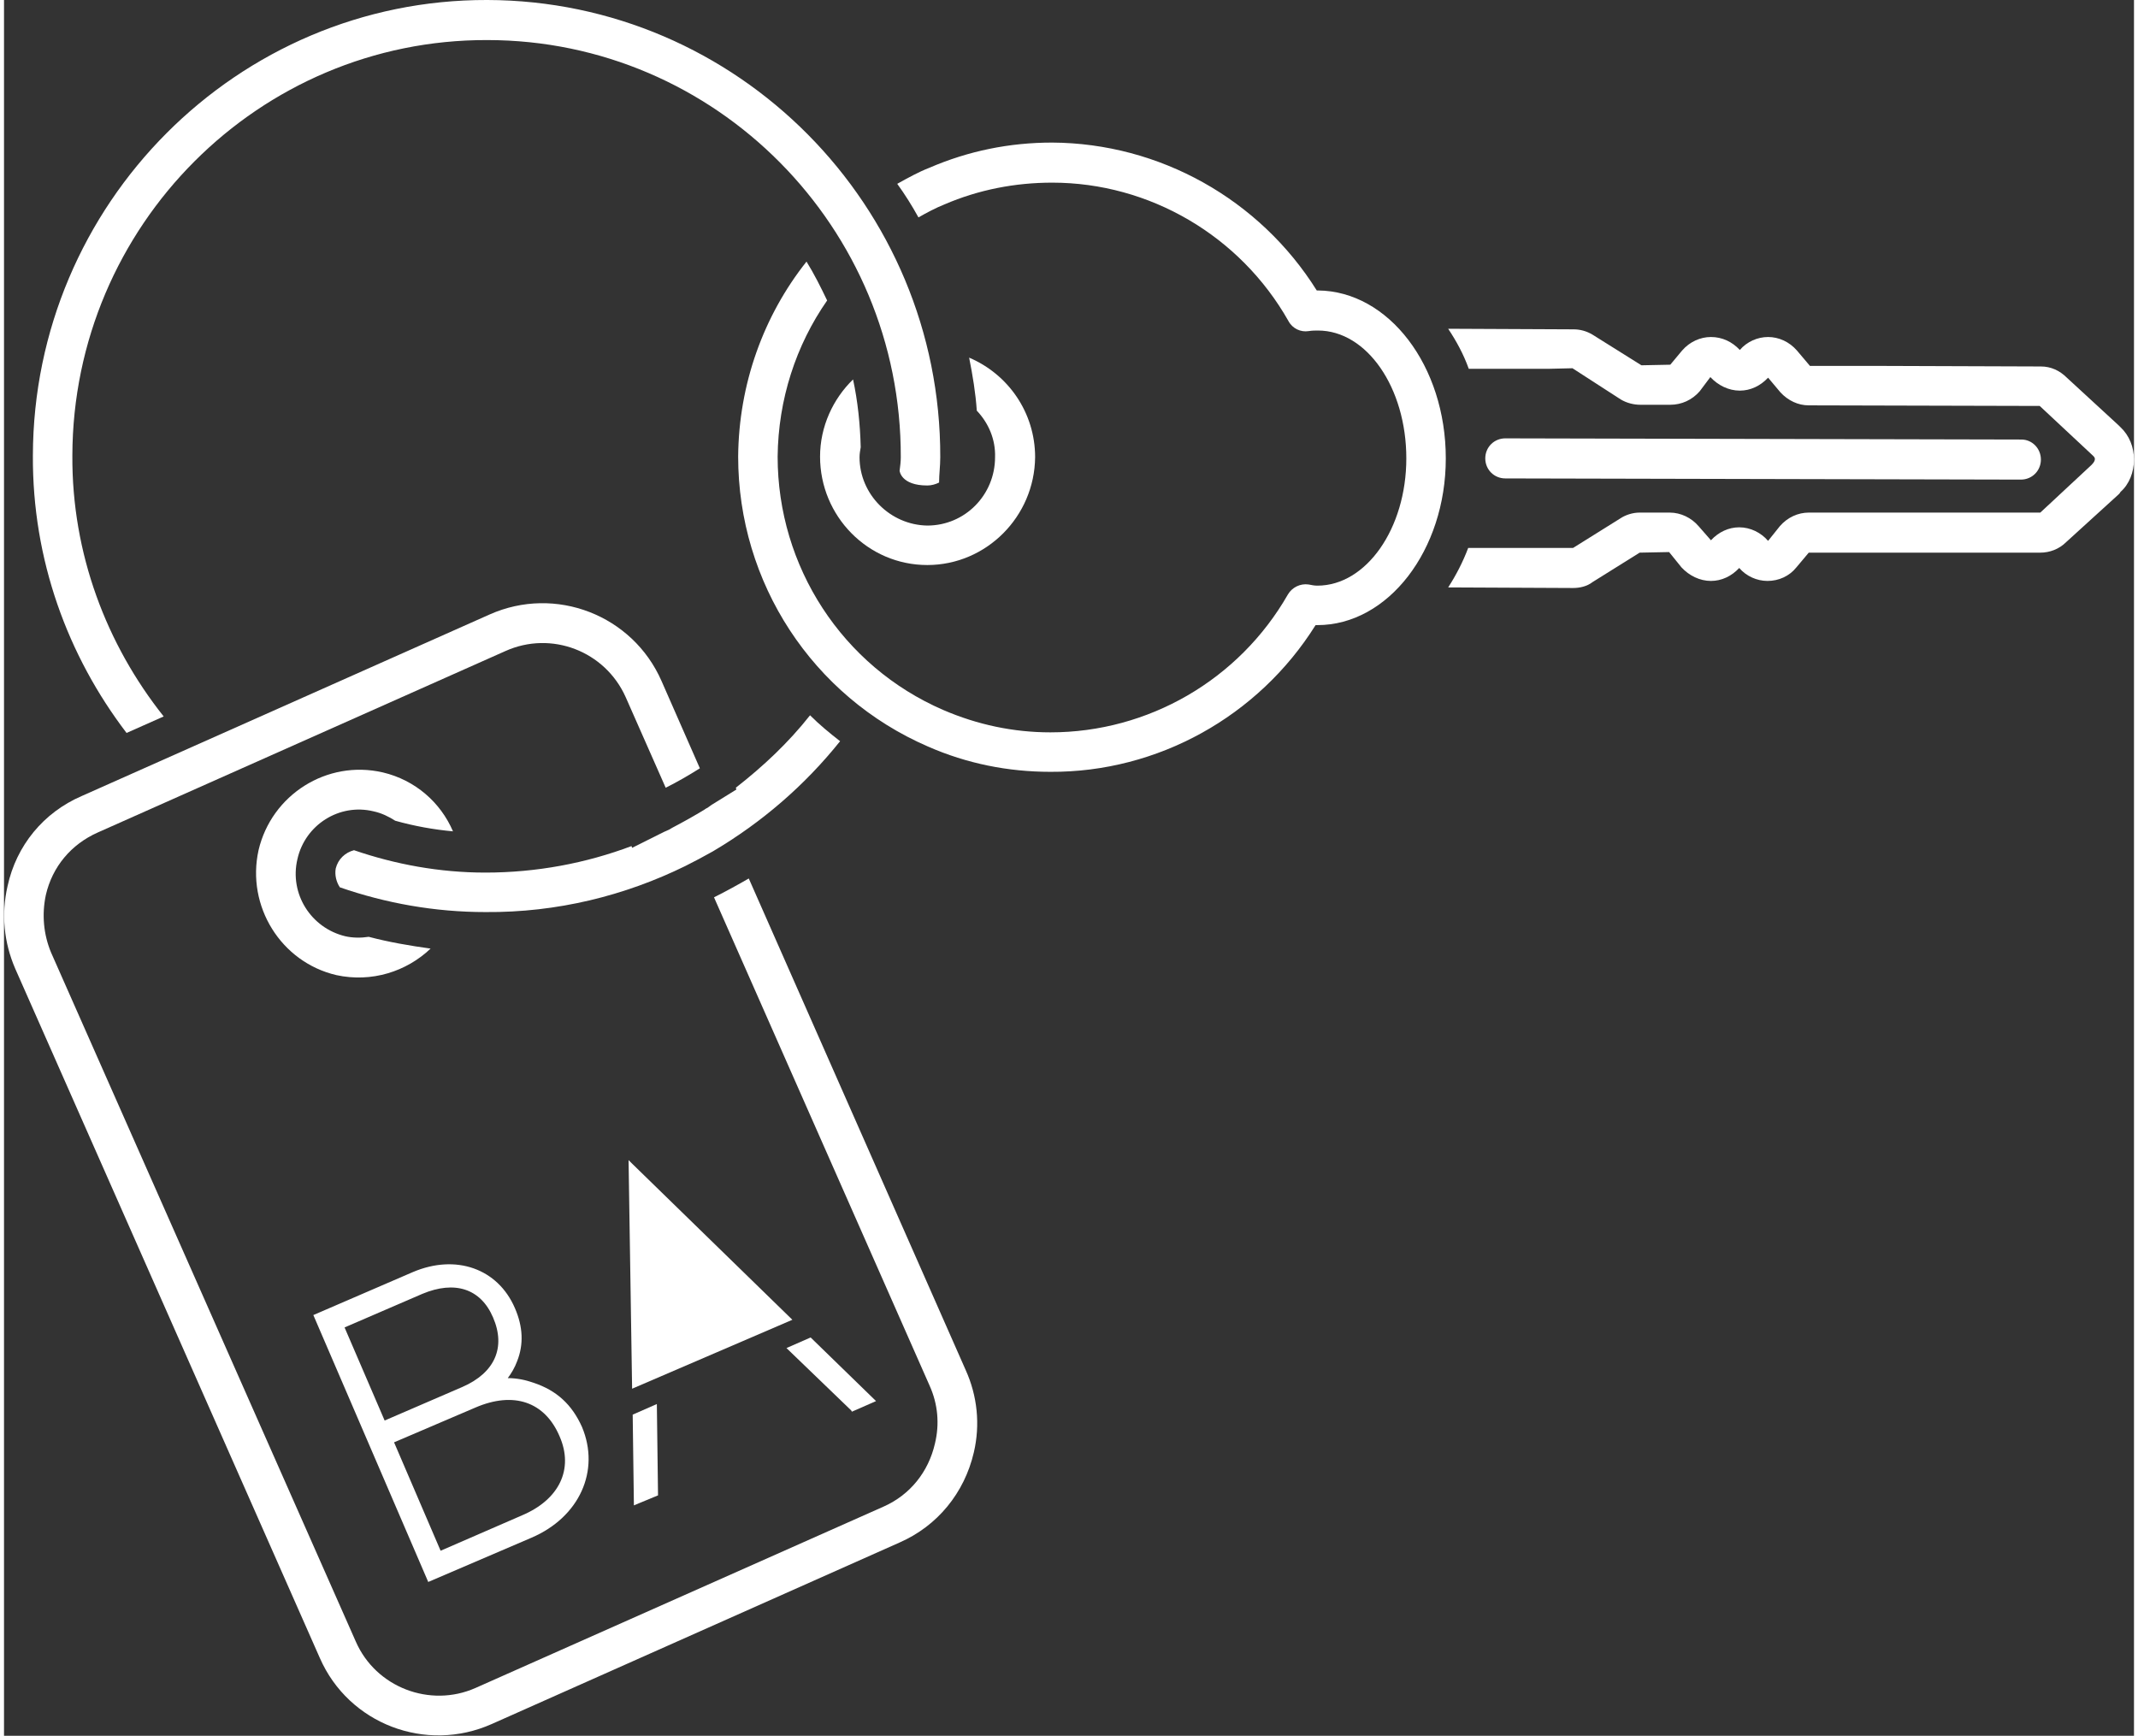
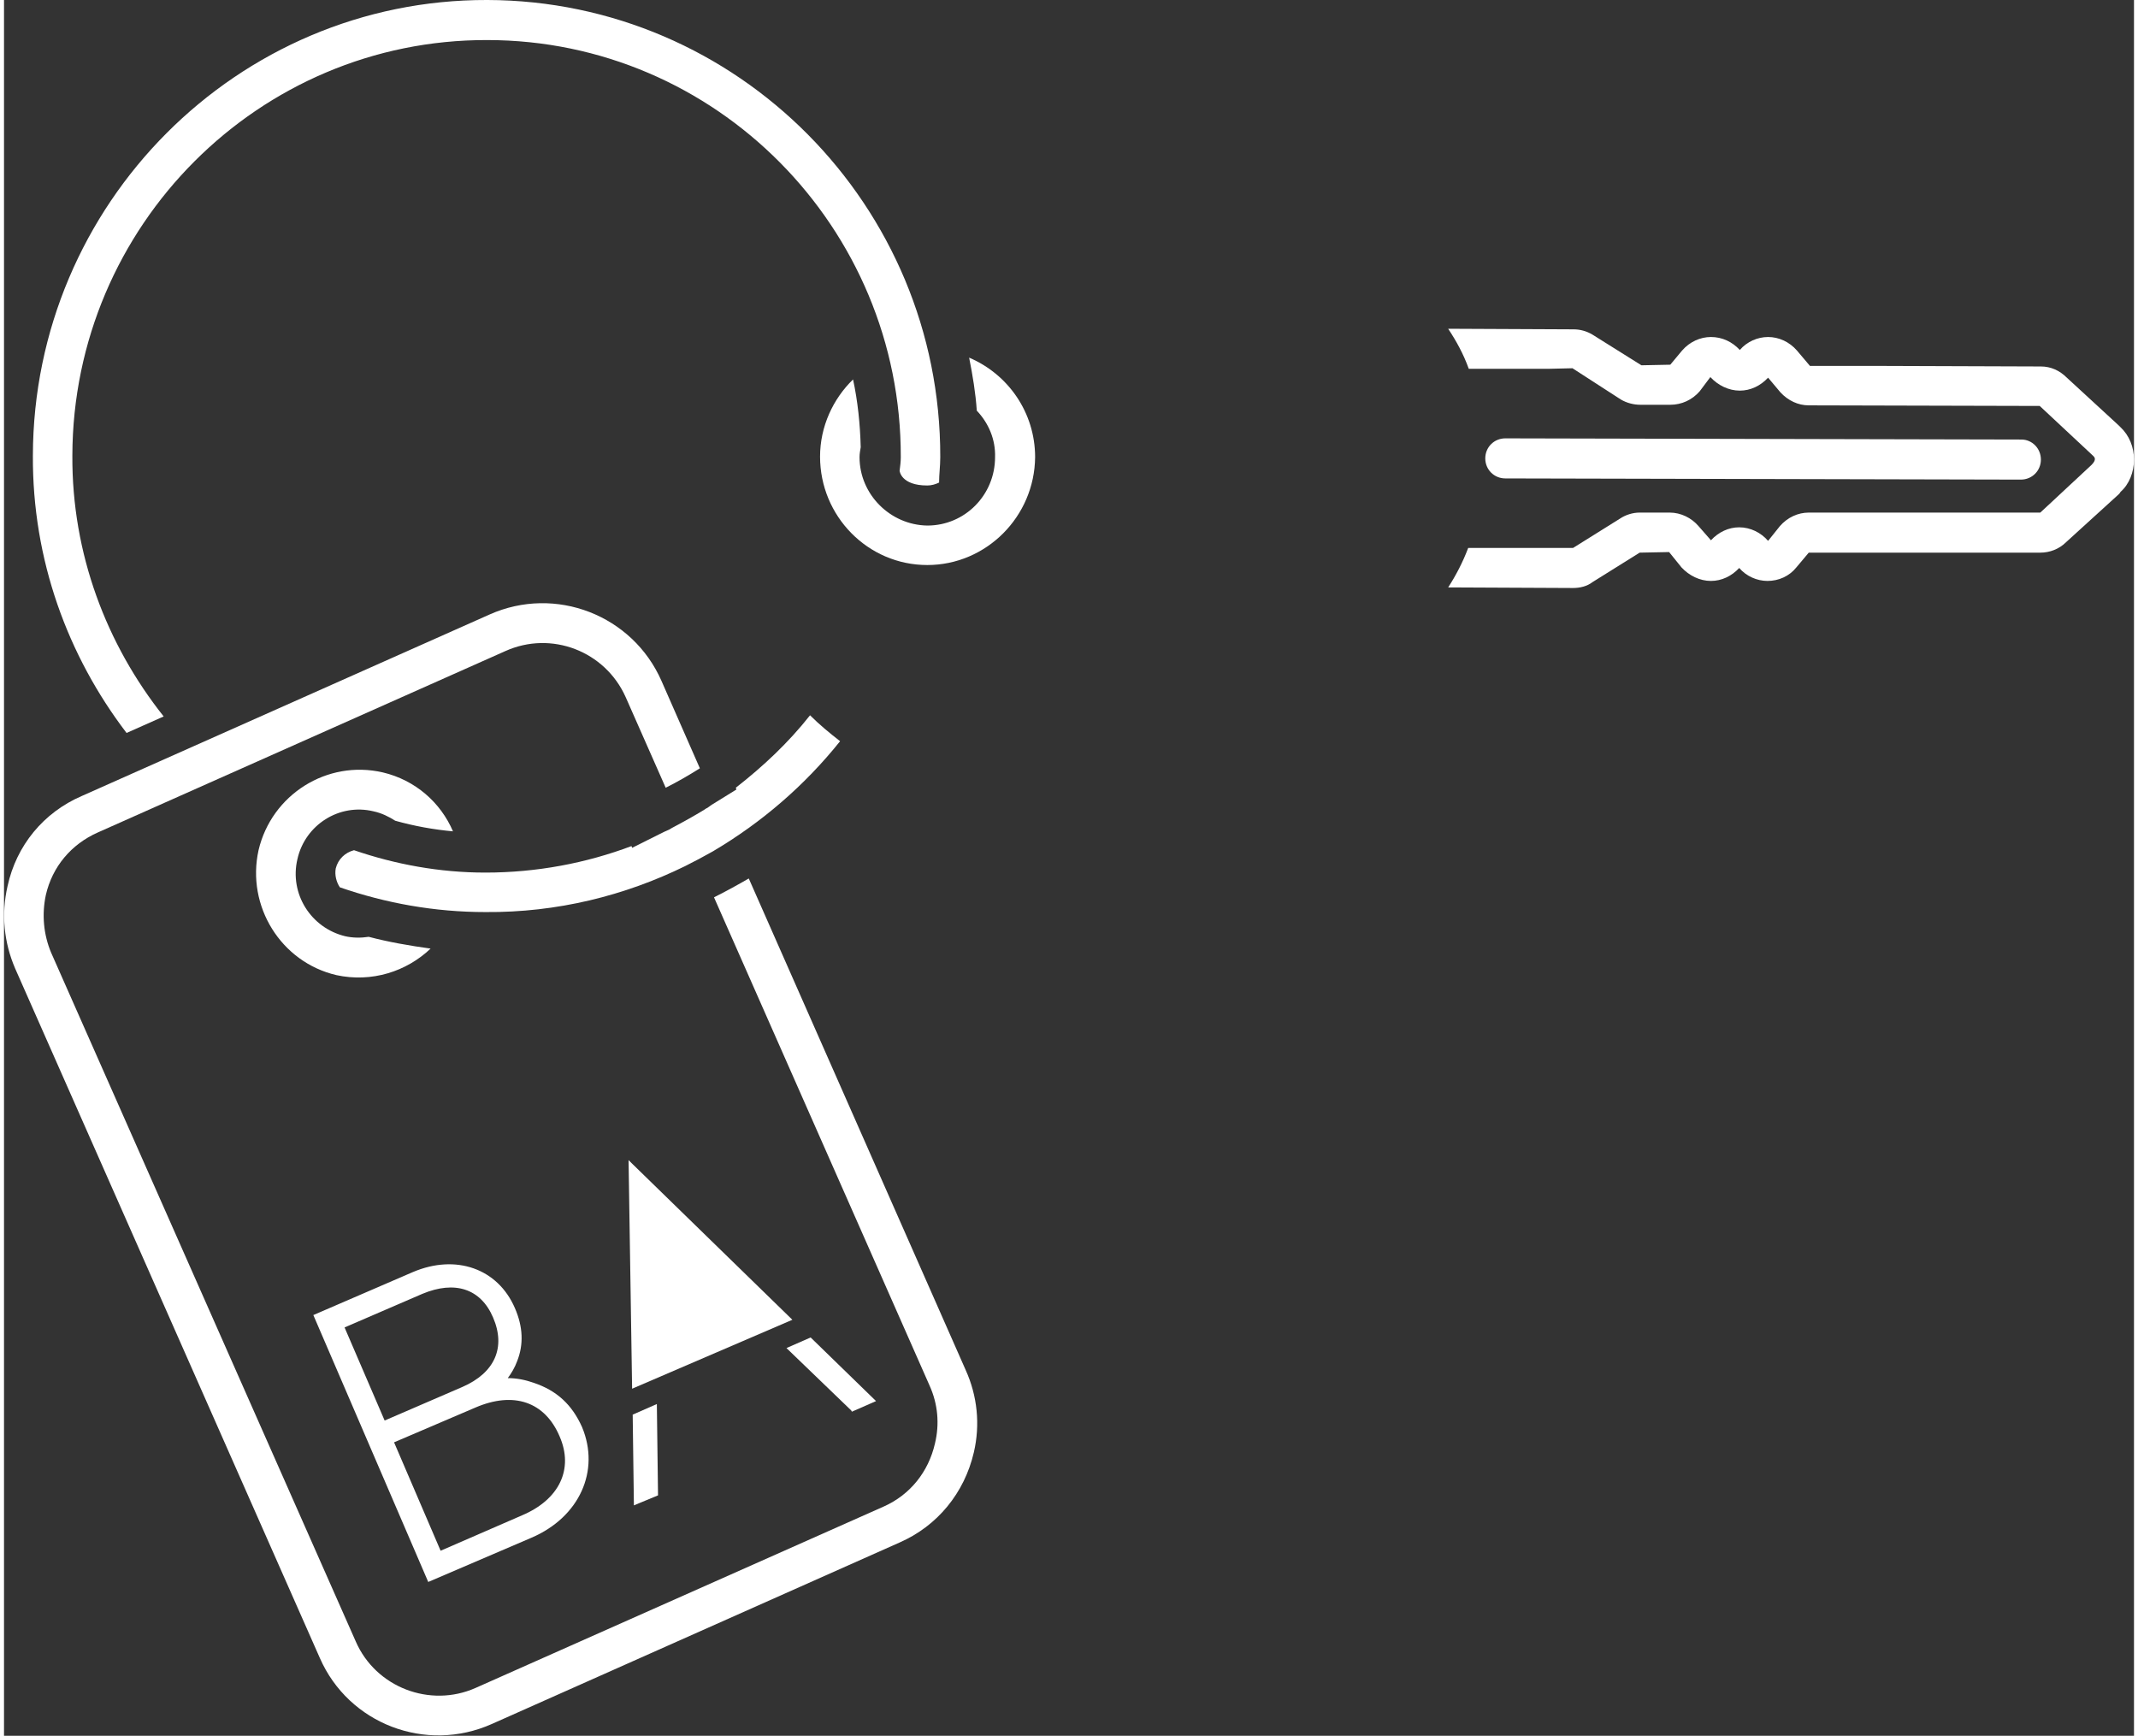
<svg xmlns="http://www.w3.org/2000/svg" xml:space="preserve" width="101px" height="82px" version="1.1" shape-rendering="geometricPrecision" text-rendering="geometricPrecision" image-rendering="optimizeQuality" fill-rule="evenodd" clip-rule="evenodd" viewBox="0 0 3.615 2.946">
  <rect x="0" y="0" width="3.615" height="2.946" fill="#333333" stroke="none" />
  <g id="PAGINA">
    <path fill="white" fill-rule="nonzero" d="M2.62 0.626l0.042 -0.001 0.082 0.053c0.01,0.006 0.022,0.009 0.033,0.009l0.051 0c0.019,0 0.037,-0.008 0.05,-0.023l0.018 -0.024c0.013,0.014 0.031,0.023 0.05,0.023 0.018,0 0.035,-0.008 0.048,-0.022l0.021 0.025c0.013,0.014 0.03,0.022 0.048,0.022l0.392 0.001 0.091 0.085c0.002,0.002 0.006,0.006 -0.003,0.015l-0.087 0.081 -0.393 0c-0.018,0 -0.036,0.008 -0.049,0.023l-0.02 0.025c-0.012,-0.014 -0.03,-0.023 -0.049,-0.023 -0.018,0 -0.035,0.008 -0.048,0.022l-0.021 -0.024c-0.012,-0.014 -0.03,-0.023 -0.049,-0.023l-0.051 0c-0.012,0 -0.024,0.004 -0.033,0.01l-0.08 0.05 -0.178 0c-0.009,0.024 -0.021,0.047 -0.034,0.067l0.212 0.001c0.012,0 0.024,-0.003 0.033,-0.01l0.08 -0.05 0.05 -0.001 0.021 0.026c0.013,0.014 0.031,0.023 0.05,0.023 0.018,0 0.035,-0.008 0.048,-0.022 0.012,0.014 0.03,0.022 0.048,0.022 0.019,0 0.037,-0.008 0.049,-0.023l0.021 -0.025 0.393 0c0.016,0 0.032,-0.006 0.044,-0.018l0.089 -0.081c0,0 0.003,-0.003 0.003,-0.004 0.015,-0.013 0.023,-0.034 0.023,-0.055 0,-0.021 -0.008,-0.041 -0.023,-0.055 0,0 -0.003,-0.003 -0.003,-0.003l-0.088 -0.081c-0.012,-0.012 -0.027,-0.019 -0.044,-0.019l-0.285 -0.001 -0.107 0 -0.022 -0.026c-0.013,-0.015 -0.031,-0.023 -0.049,-0.023 -0.018,0 -0.036,0.008 -0.048,0.022 -0.013,-0.014 -0.03,-0.022 -0.049,-0.022 -0.018,0 -0.036,0.008 -0.049,0.023l-0.02 0.024 -0.049 0.001 -0.083 -0.052c-0.01,-0.006 -0.021,-0.009 -0.032,-0.009l-0.213 -0.001c0.014,0.021 0.026,0.043 0.035,0.068l0.134 0z" />
    <path fill="white" fill-rule="nonzero" d="M3.424 0.746l-0.876 -0.002c-0.019,0 -0.034,0.015 -0.034,0.034 0,0.019 0.015,0.034 0.034,0.034l0.875 0.002c0.019,0 0.034,-0.015 0.034,-0.034 0,-0.019 -0.015,-0.034 -0.033,-0.034z" />
-     <path fill="white" fill-rule="nonzero" d="M1.516 0.312c0.013,0.018 0.025,0.037 0.036,0.057 0.014,-0.008 0.029,-0.016 0.044,-0.022 0.058,-0.025 0.12,-0.037 0.183,-0.037 0.165,0 0.319,0.09 0.401,0.235 0.007,0.013 0.021,0.019 0.034,0.017 0.006,-0.001 0.011,-0.001 0.016,-0.001 0.083,0 0.15,0.097 0.15,0.217 0,0.119 -0.068,0.216 -0.151,0.216 -0.005,0 -0.01,-0.001 -0.015,-0.002 -0.014,-0.002 -0.028,0.005 -0.035,0.017 -0.083,0.145 -0.237,0.234 -0.403,0.234 -0.063,0 -0.124,-0.013 -0.182,-0.038 -0.171,-0.074 -0.281,-0.243 -0.281,-0.43 0.001,-0.097 0.031,-0.189 0.084,-0.265 -0.011,-0.023 -0.022,-0.045 -0.035,-0.066 -0.073,0.092 -0.115,0.208 -0.116,0.331 0,0.214 0.126,0.407 0.322,0.492 0.066,0.029 0.136,0.043 0.208,0.043 0.182,0.001 0.353,-0.094 0.45,-0.249 0.001,0 0.002,0 0.003,0 0.12,0 0.218,-0.127 0.218,-0.283 0,-0.157 -0.097,-0.284 -0.217,-0.285 -0.001,0 -0.001,0 -0.002,0 -0.097,-0.155 -0.267,-0.25 -0.449,-0.251 -0.072,0 -0.142,0.014 -0.209,0.043 -0.018,0.007 -0.036,0.017 -0.054,0.027z" />
    <path fill="white" fill-rule="nonzero" d="M1.452 0.776c0,-0.006 0.001,-0.011 0.002,-0.017 -0.001,-0.039 -0.005,-0.078 -0.013,-0.115 -0.034,0.033 -0.056,0.08 -0.056,0.131 0,0.101 0.081,0.184 0.182,0.184 0.1,0 0.182,-0.082 0.183,-0.183 0,-0.076 -0.046,-0.141 -0.112,-0.169 0.006,0.03 0.011,0.06 0.013,0.09 0.02,0.021 0.032,0.049 0.031,0.079 0,0.064 -0.051,0.116 -0.115,0.116 -0.063,-0.001 -0.115,-0.053 -0.115,-0.116z" />
    <path fill="white" fill-rule="nonzero" d="M1.571 2.352c0.014,0.031 0.017,0.065 0.009,0.098 -0.011,0.048 -0.042,0.087 -0.087,0.107l-0.693 0.308c-0.077,0.034 -0.169,-0.001 -0.203,-0.079l-0.517 -1.169c-0.013,-0.031 -0.016,-0.065 -0.009,-0.098 0.011,-0.048 0.043,-0.086 0.088,-0.106l0.692 -0.308c0.078,-0.035 0.169,0 0.204,0.078l0.068 0.154c0.02,-0.01 0.039,-0.021 0.058,-0.033l-0.065 -0.148c-0.049,-0.112 -0.18,-0.163 -0.292,-0.113l-0.692 0.308c-0.065,0.028 -0.111,0.084 -0.126,0.153 -0.011,0.048 -0.006,0.096 0.013,0.14l0.517 1.17c0.049,0.112 0.18,0.162 0.292,0.112l0.692 -0.308c0.064,-0.028 0.11,-0.084 0.126,-0.153 0.011,-0.047 0.006,-0.096 -0.014,-0.14l-0.368 -0.834c-0.019,0.011 -0.039,0.022 -0.059,0.032l0.366 0.829z" />
    <path fill="white" fill-rule="nonzero" d="M0.664 1.393c0.032,0.009 0.065,0.015 0.098,0.018 -0.021,-0.049 -0.064,-0.087 -0.119,-0.1 -0.095,-0.022 -0.189,0.038 -0.211,0.132 -0.021,0.095 0.038,0.19 0.132,0.212 0.06,0.013 0.119,-0.006 0.16,-0.045 -0.036,-0.005 -0.071,-0.011 -0.105,-0.02 -0.013,0.002 -0.027,0.002 -0.04,-0.001 -0.058,-0.014 -0.095,-0.072 -0.081,-0.131 0.013,-0.058 0.071,-0.095 0.129,-0.081 0.014,0.003 0.026,0.009 0.037,0.016z" />
    <path fill="white" fill-rule="nonzero" d="M1.368 1.214c-0.037,0.047 -0.08,0.087 -0.126,0.123l0.001 0.003 -0.042 0.026 -0.007 0.005c-0.002,0.001 -0.004,0.002 -0.005,0.003 -0.018,0.011 -0.036,0.021 -0.055,0.031 -0.002,0.001 -0.003,0.002 -0.005,0.003l-0.009 0.004 -0.054 0.027 -0.001 -0.003c-0.077,0.029 -0.161,0.045 -0.248,0.045 -0.078,0 -0.153,-0.014 -0.223,-0.038 -0.015,0.004 -0.027,0.015 -0.031,0.031 -0.002,0.011 0.001,0.023 0.007,0.032 0.078,0.027 0.161,0.042 0.247,0.042 0.122,0.001 0.237,-0.028 0.339,-0.078 0.016,-0.008 0.031,-0.016 0.047,-0.025 0.083,-0.049 0.156,-0.112 0.216,-0.187 -0.018,-0.014 -0.035,-0.028 -0.051,-0.044z" />
    <path fill="white" fill-rule="nonzero" d="M0.049 0.773c-0.001,0.177 0.059,0.34 0.159,0.471l0.063 -0.028c-0.097,-0.122 -0.156,-0.276 -0.155,-0.443 0.001,-0.39 0.317,-0.706 0.704,-0.705 0.388,0 0.703,0.318 0.702,0.708 0,0.008 -0.001,0.015 -0.002,0.023 0,0 0.002,0.025 0.047,0.025 0.007,0 0.014,-0.002 0.02,-0.005 0,-0.014 0.002,-0.028 0.002,-0.043 0.001,-0.427 -0.344,-0.775 -0.769,-0.776 -0.424,-0.001 -0.77,0.346 -0.771,0.773z" />
    <polygon fill="white" fill-rule="nonzero" points="1.066,2.357 1.338,2.24 1.065,1.974 1.06,1.969 1.066,2.356 " />
    <polygon fill="white" fill-rule="nonzero" points="1.108,2.383 1.067,2.401 1.069,2.551 1.069,2.555 1.11,2.538 " />
    <polygon fill="white" fill-rule="nonzero" points="1.48,2.378 1.369,2.27 1.328,2.288 1.438,2.394 1.439,2.396 " />
    <path fill="white" fill-rule="nonzero" d="M0.879 2.572l-0.138 0.06 -0.079 -0.184 0.138 -0.059c0.065,-0.028 0.118,-0.01 0.143,0.049 0.024,0.055 0,0.107 -0.064,0.134zm-0.301 -0.319l0.132 -0.057c0.055,-0.023 0.099,-0.009 0.12,0.04 0.022,0.051 0.003,0.094 -0.052,0.118l-0.132 0.057 -0.068 -0.158zm0.321 0.094c-0.014,-0.005 -0.029,-0.008 -0.044,-0.008 0.006,-0.008 0.012,-0.018 0.016,-0.029 0.011,-0.028 0.01,-0.058 -0.004,-0.09 -0.029,-0.067 -0.1,-0.092 -0.173,-0.061l-0.169 0.073 0.195 0.453 0.175 -0.075c0.082,-0.035 0.117,-0.114 0.086,-0.188 -0.017,-0.038 -0.043,-0.062 -0.082,-0.075z" />
  </g>
</svg>